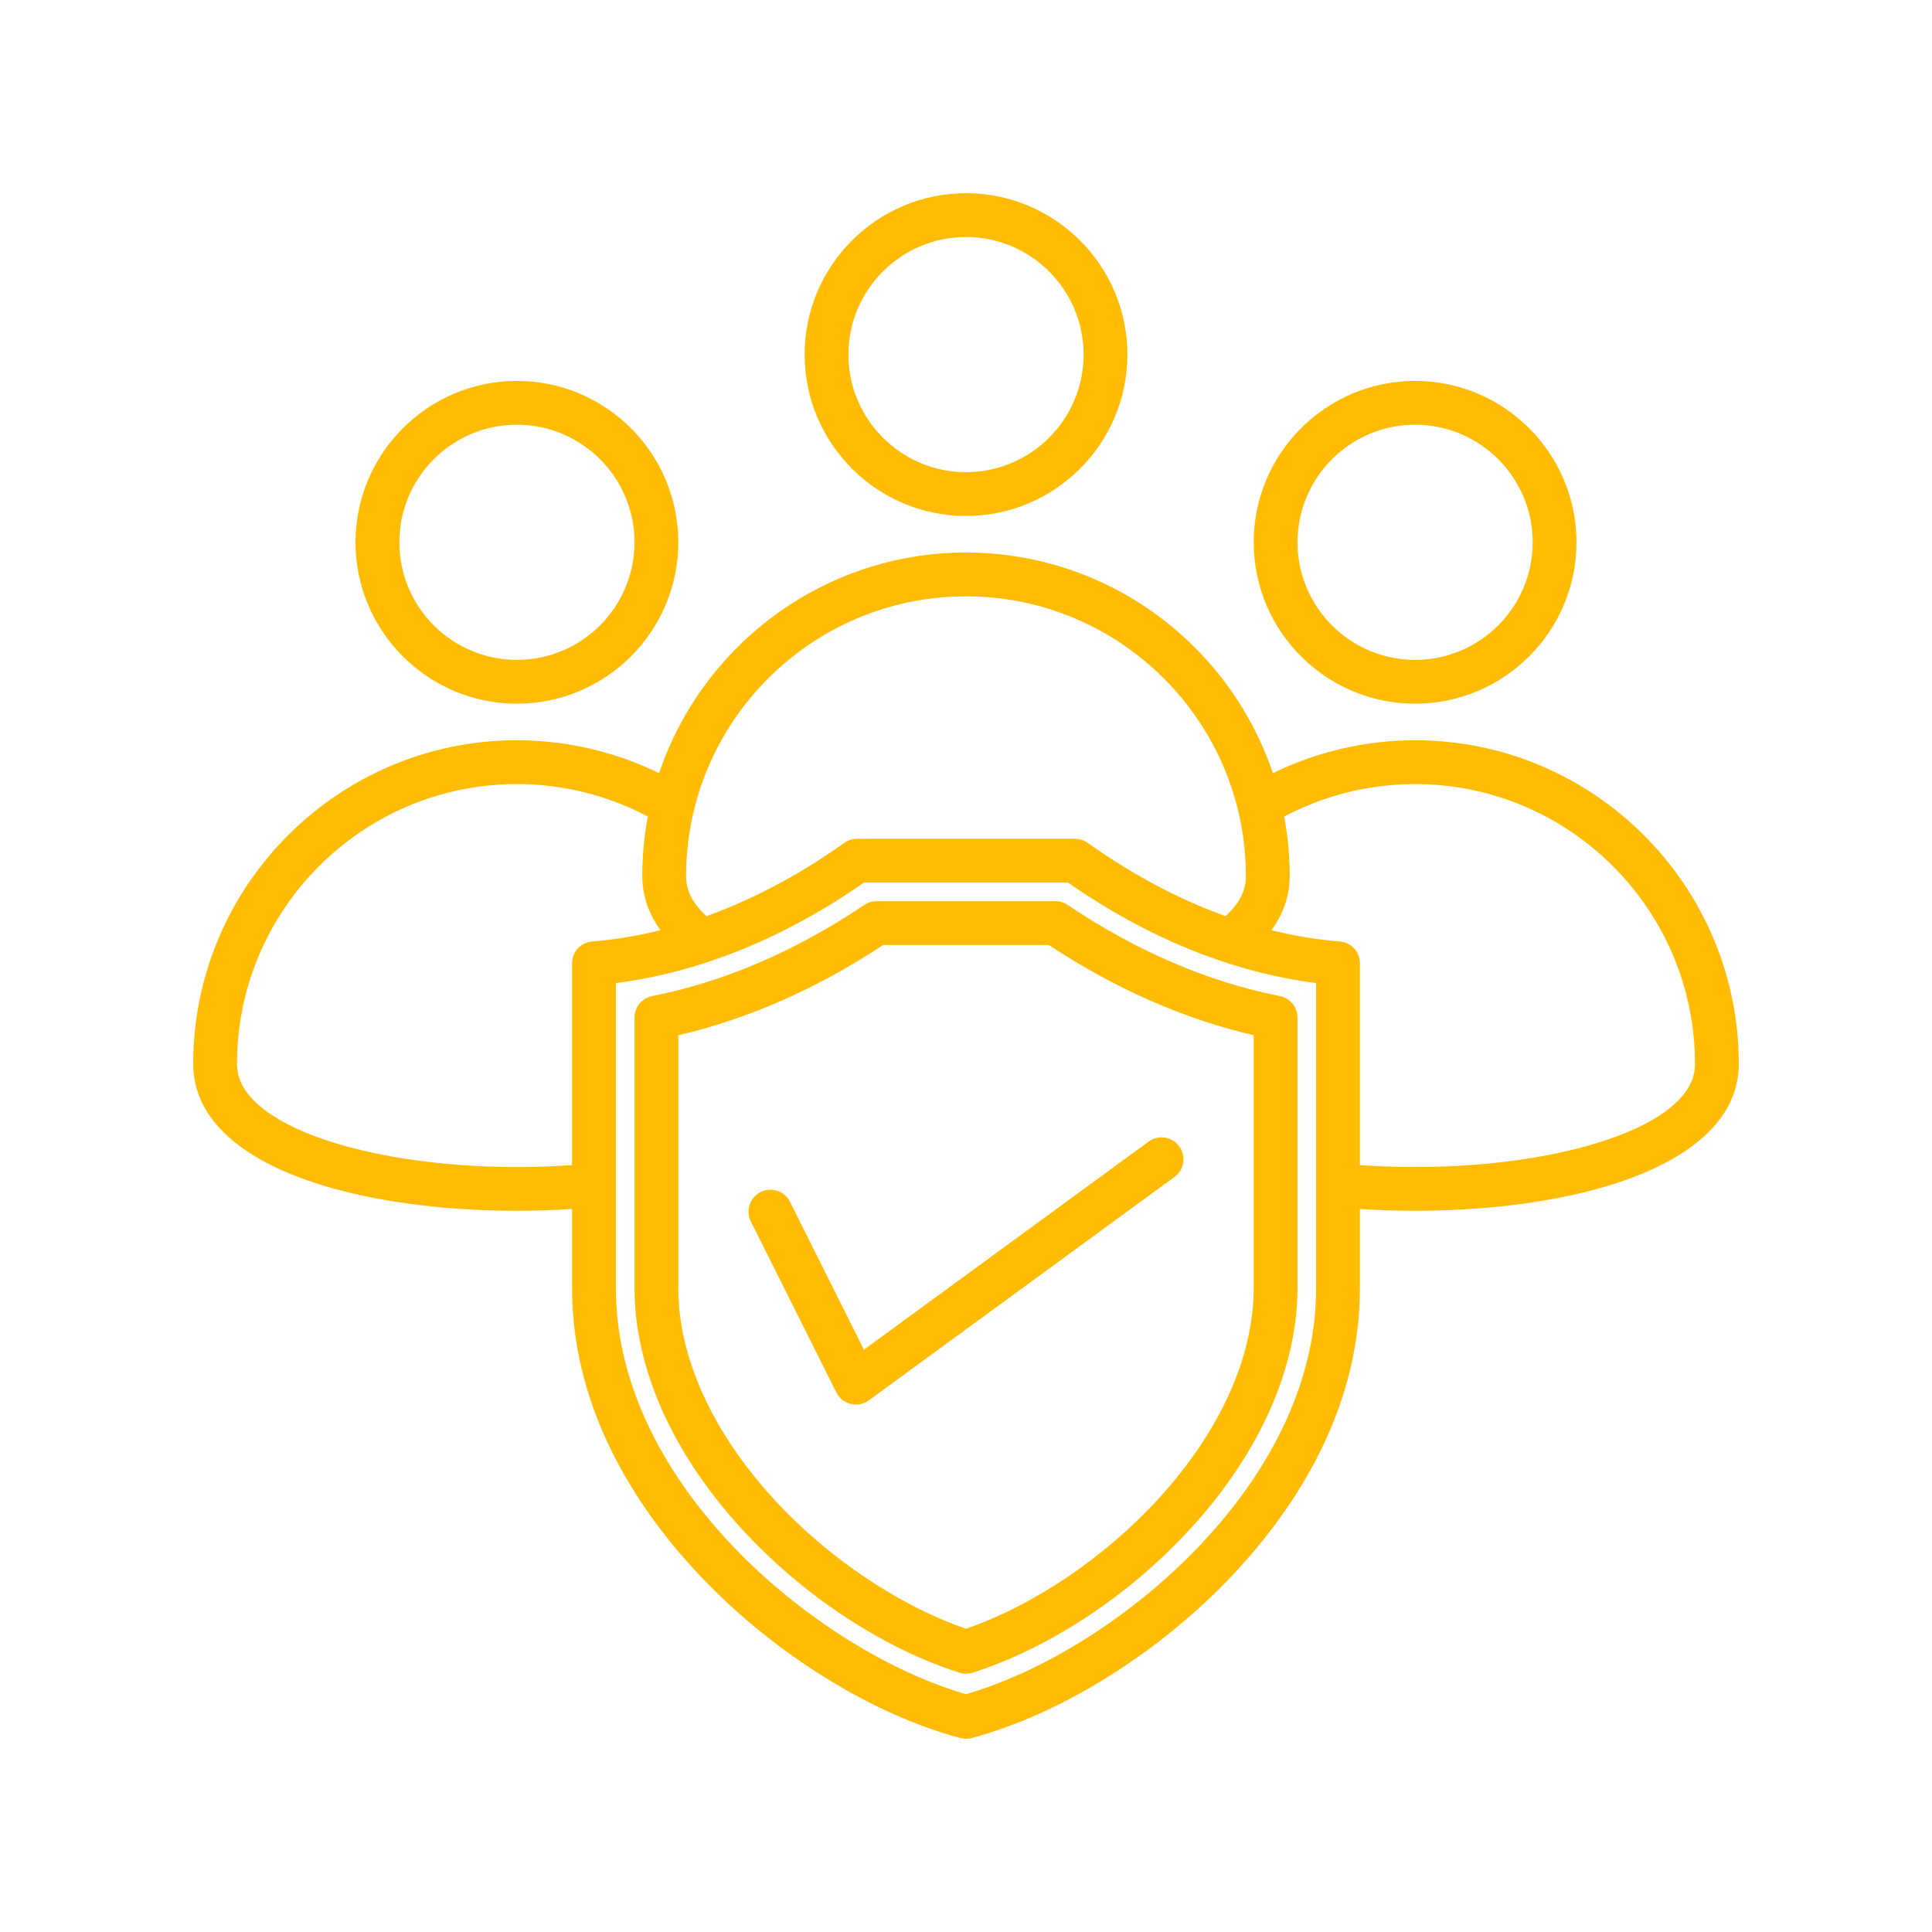
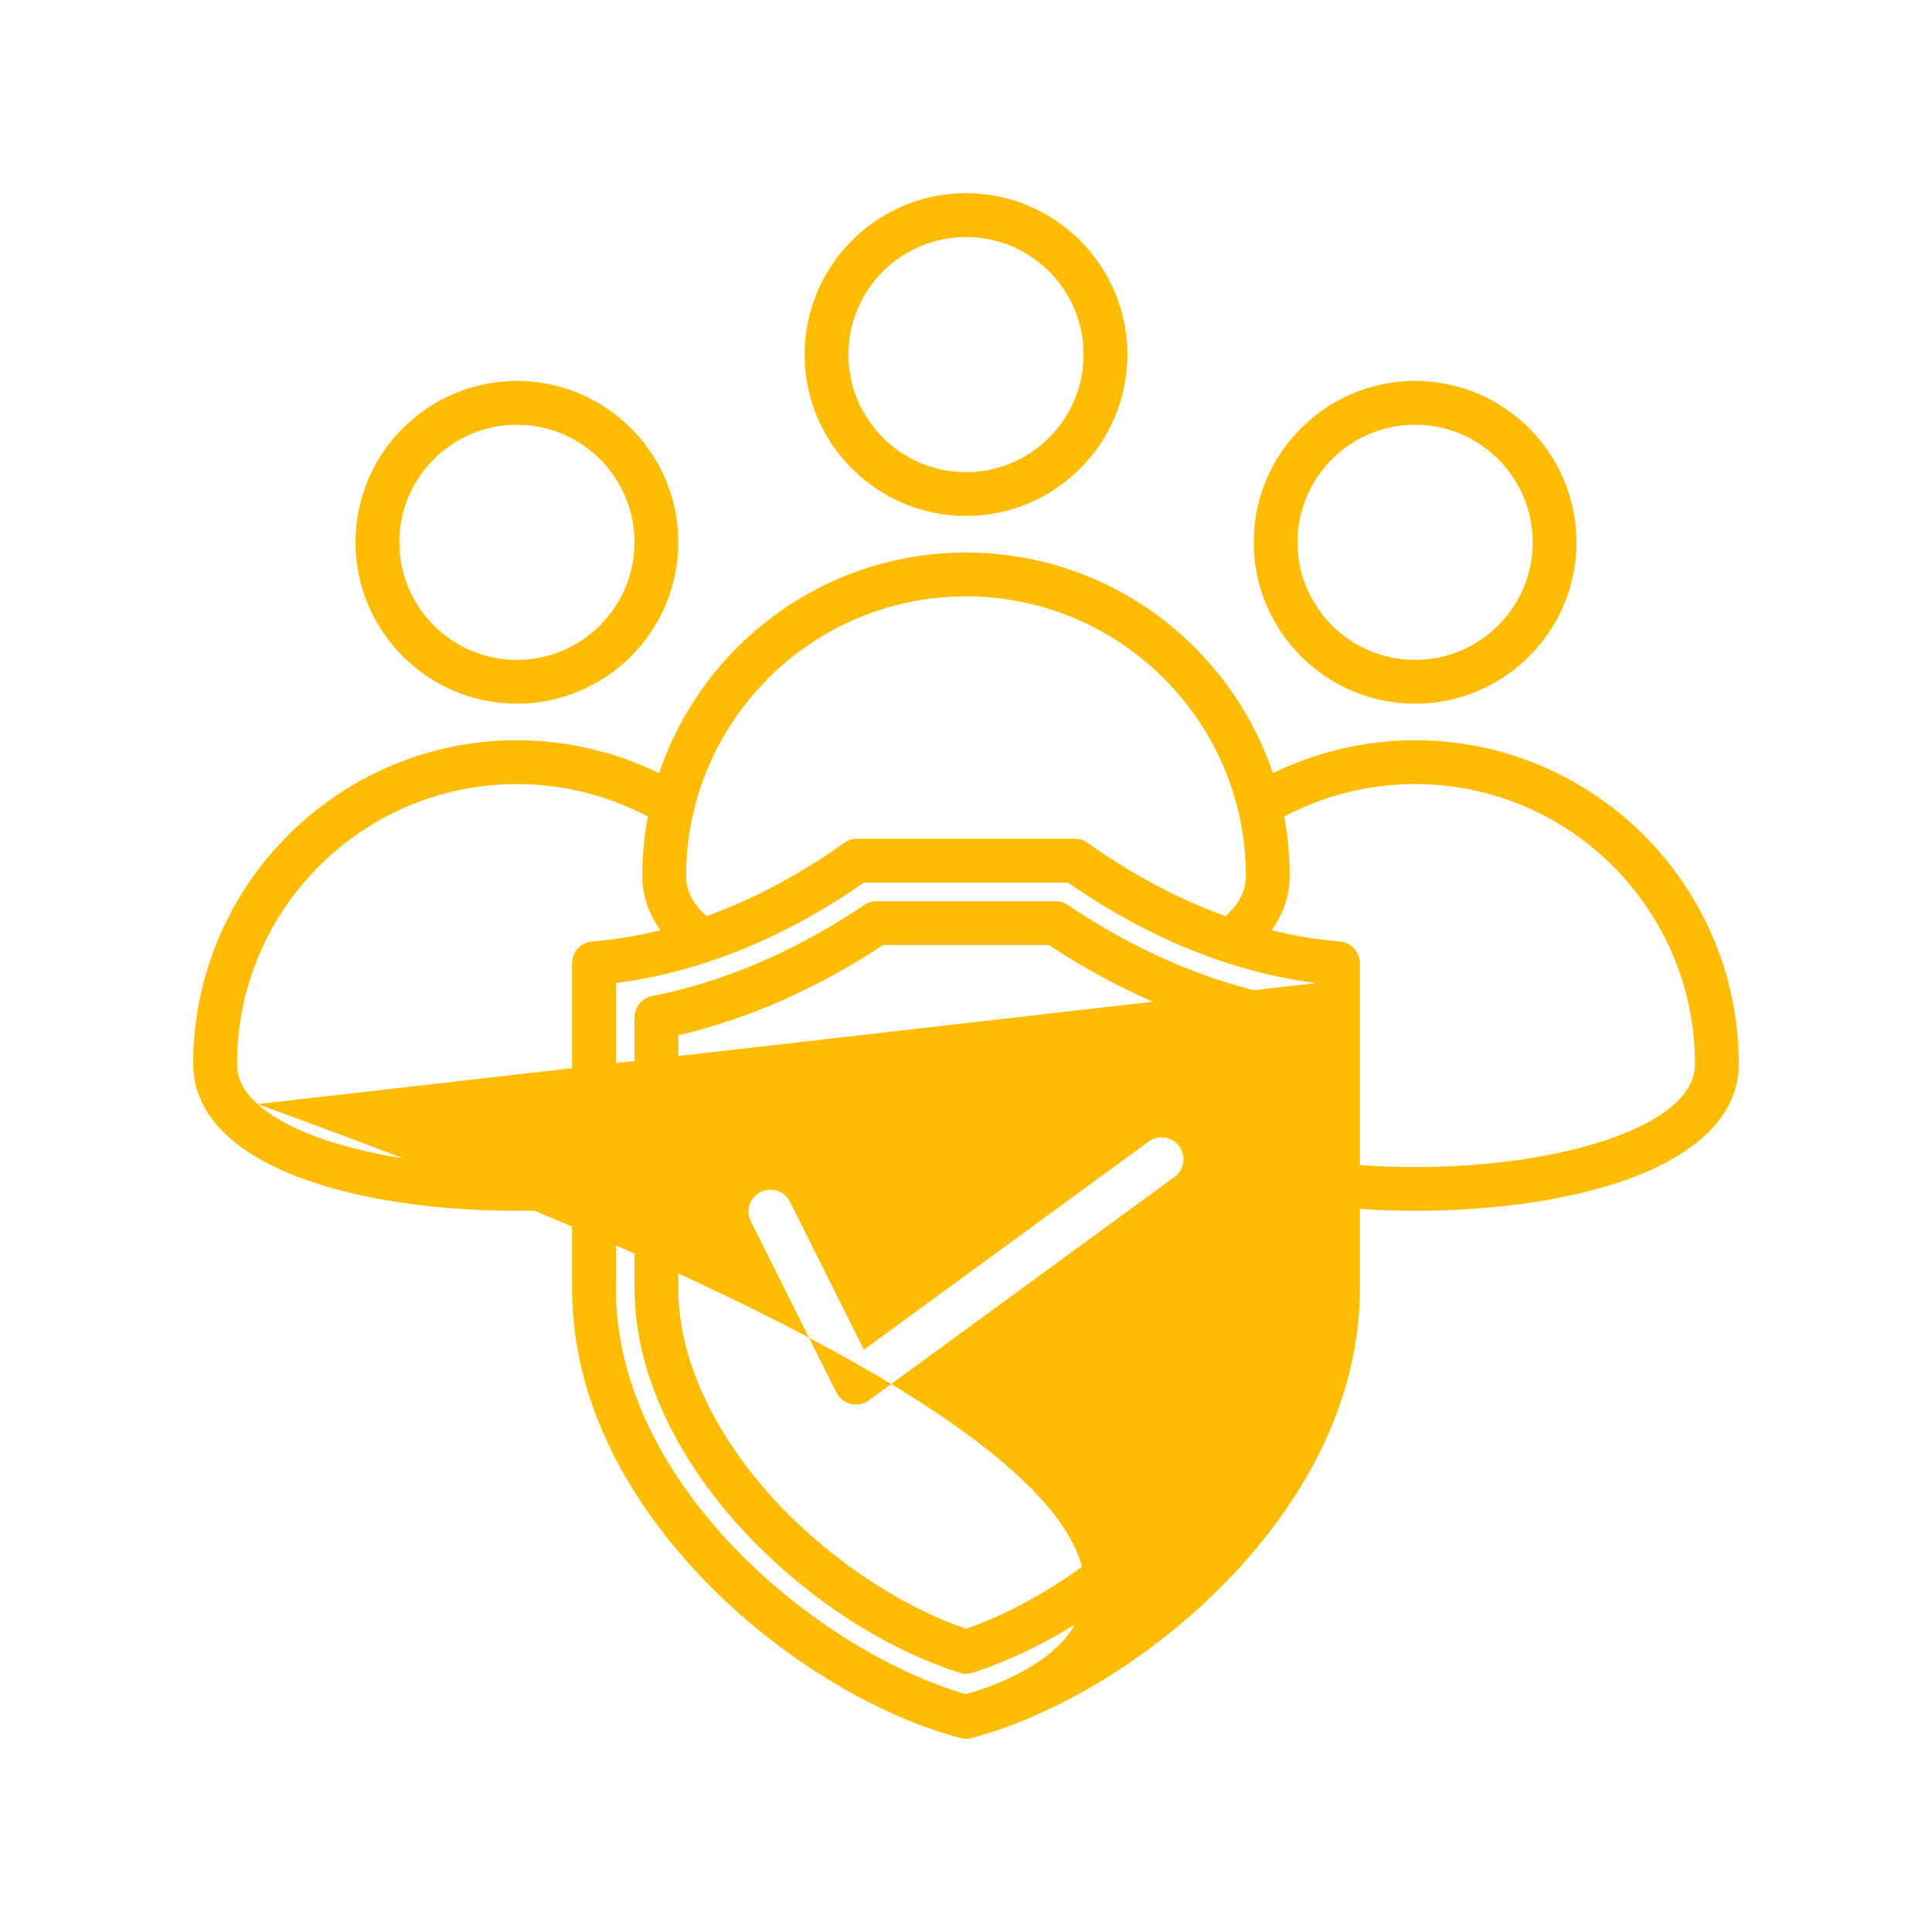
<svg xmlns="http://www.w3.org/2000/svg" width="1080" zoomAndPan="magnify" viewBox="0 0 810 810" height="1080" preserveAspectRatio="xMidYMid meet" version="1.0">
-   <path fill="#ffbc03" d="M 593.289 295.023 C 630.602 295.023 660.953 264.672 660.953 227.359 C 660.953 190.055 630.602 159.703 593.289 159.703 C 555.98 159.703 525.625 190.055 525.625 227.359 C 525.625 264.672 555.98 295.023 593.289 295.023 Z M 593.289 178.07 C 620.473 178.07 642.59 200.18 642.59 227.359 C 642.59 254.543 620.473 276.66 593.289 276.66 C 566.105 276.66 543.992 254.543 543.992 227.359 C 543.988 200.18 566.105 178.07 593.289 178.07 Z M 216.719 295.023 C 254.027 295.023 284.383 264.672 284.383 227.359 C 284.383 190.055 254.027 159.703 216.719 159.703 C 179.41 159.703 149.055 190.055 149.055 227.359 C 149.055 264.672 179.41 295.023 216.719 295.023 Z M 216.719 178.07 C 243.902 178.07 266.02 200.18 266.02 227.359 C 266.02 254.543 243.902 276.66 216.719 276.66 C 189.535 276.66 167.422 254.543 167.422 227.359 C 167.422 200.18 189.535 178.07 216.719 178.07 Z M 593.289 310.363 C 572.527 310.363 552.141 315.117 533.66 324.16 C 515.574 270.449 464.738 231.656 405.004 231.656 C 345.27 231.656 294.43 270.445 276.34 324.16 C 257.863 315.117 237.477 310.363 216.719 310.363 C 141.883 310.363 81 371.242 81 446.07 C 81 457.453 85.93 467.695 95.656 476.516 C 120.129 498.707 170.504 507.629 216.777 507.629 C 224.641 507.629 232.367 507.355 239.848 506.859 L 239.848 540.133 C 239.848 593.902 270.059 636.426 295.398 662.629 C 325.914 694.18 365.996 718.875 402.625 728.688 C 403.402 728.895 404.199 729 405 729 C 405.801 729 406.598 728.895 407.375 728.688 C 444.004 718.875 484.086 694.18 514.602 662.629 C 539.941 636.426 570.152 593.902 570.152 540.133 L 570.152 506.859 C 577.633 507.355 585.355 507.629 593.223 507.629 C 639.496 507.629 689.875 498.707 714.344 476.516 C 724.07 467.695 729 457.453 729 446.07 C 729 371.242 668.121 310.363 593.289 310.363 Z M 405.004 250.02 C 469.711 250.02 522.352 302.66 522.352 367.367 C 522.352 373.387 519.539 378.895 513.805 384.102 C 490.391 375.652 470.586 363.762 456.027 353.371 C 454.469 352.262 452.605 351.664 450.691 351.664 L 359.309 351.664 C 357.395 351.664 355.531 352.262 353.973 353.371 C 339.414 363.766 319.609 375.656 296.195 384.102 C 290.461 378.895 287.648 373.387 287.648 367.367 C 287.648 302.66 340.293 250.02 405.004 250.02 Z M 107.996 462.91 C 102.188 457.645 99.363 452.137 99.363 446.07 C 99.363 381.367 152.012 328.727 216.719 328.727 C 235.934 328.727 254.77 333.43 271.605 342.352 C 270.09 350.461 269.285 358.82 269.285 367.367 C 269.285 373.527 270.855 381.648 276.91 389.988 C 267.766 392.266 258.207 393.918 248.305 394.707 C 243.531 395.086 239.848 399.07 239.848 403.859 L 239.848 488.469 C 184.492 492.41 128.848 481.82 107.996 462.91 Z M 551.789 540.133 C 551.789 623.293 465.852 692.793 405 710.289 C 344.148 692.793 258.215 623.293 258.215 540.133 L 258.215 412.145 C 293.18 407.742 328.91 393.293 362.223 370.031 L 447.781 370.031 C 481.09 393.293 516.82 407.742 551.789 412.145 Z M 702.004 462.91 C 681.152 481.82 625.508 492.406 570.152 488.465 L 570.152 403.859 C 570.152 399.07 566.473 395.086 561.699 394.707 C 551.793 393.918 542.234 392.262 533.09 389.988 C 539.145 381.648 540.715 373.527 540.715 367.367 C 540.715 358.824 539.914 350.465 538.395 342.352 C 555.23 333.43 574.074 328.727 593.289 328.727 C 657.992 328.727 710.633 381.367 710.633 446.07 C 710.637 452.137 707.812 457.645 702.004 462.91 Z M 405.004 216.32 C 442.312 216.32 472.668 185.965 472.668 148.656 C 472.668 111.352 442.312 81 405.004 81 C 367.695 81 337.34 111.352 337.34 148.656 C 337.34 185.965 367.695 216.32 405.004 216.32 Z M 405.004 99.363 C 432.188 99.363 454.305 121.477 454.305 148.656 C 454.305 175.84 432.188 197.953 405.004 197.953 C 377.82 197.953 355.703 175.84 355.703 148.656 C 355.703 121.477 377.82 99.363 405.004 99.363 Z M 442.512 377.84 L 367.488 377.84 C 365.66 377.84 363.875 378.383 362.363 379.402 C 333.559 398.777 303.637 411.629 273.426 417.602 C 269.125 418.453 266.023 422.223 266.023 426.609 L 266.023 540.129 C 266.023 573.316 281.754 608.887 310.316 640.285 C 336.012 668.535 369.496 690.766 402.188 701.277 C 403.102 701.57 404.051 701.719 405 701.719 C 405.949 701.719 406.898 701.57 407.812 701.277 C 440.504 690.766 473.988 668.535 499.684 640.285 C 528.246 608.887 543.98 573.316 543.98 540.129 L 543.98 426.609 C 543.98 422.223 540.879 418.453 536.578 417.602 C 506.363 411.629 476.441 398.777 447.641 379.402 C 446.125 378.383 444.34 377.84 442.512 377.84 Z M 525.613 540.133 C 525.613 568.738 511.582 599.918 486.098 627.934 C 463.59 652.68 433.473 673.039 405 682.859 C 376.527 673.043 346.414 652.68 323.902 627.934 C 298.422 599.918 284.387 568.738 284.387 540.133 L 284.387 434.027 C 313.641 427.234 342.488 414.535 370.266 396.203 L 439.734 396.203 C 467.512 414.535 496.359 427.234 525.613 434.027 Z M 362.215 565.859 L 481.574 478.609 C 485.668 475.617 491.414 476.512 494.406 480.605 C 497.398 484.699 496.504 490.445 492.41 493.438 L 364.277 587.098 C 362.691 588.258 360.789 588.867 358.859 588.867 C 358.137 588.867 357.41 588.781 356.695 588.609 C 354.066 587.973 351.855 586.211 350.645 583.793 L 314.793 512.086 C 312.523 507.551 314.363 502.035 318.898 499.766 C 323.434 497.496 328.949 499.336 331.219 503.871 Z M 362.215 565.859 " fill-opacity="1" fill-rule="nonzero" />
+   <path fill="#ffbc03" d="M 593.289 295.023 C 630.602 295.023 660.953 264.672 660.953 227.359 C 660.953 190.055 630.602 159.703 593.289 159.703 C 555.98 159.703 525.625 190.055 525.625 227.359 C 525.625 264.672 555.98 295.023 593.289 295.023 Z M 593.289 178.07 C 620.473 178.07 642.59 200.18 642.59 227.359 C 642.59 254.543 620.473 276.66 593.289 276.66 C 566.105 276.66 543.992 254.543 543.992 227.359 C 543.988 200.18 566.105 178.07 593.289 178.07 Z M 216.719 295.023 C 254.027 295.023 284.383 264.672 284.383 227.359 C 284.383 190.055 254.027 159.703 216.719 159.703 C 179.41 159.703 149.055 190.055 149.055 227.359 C 149.055 264.672 179.41 295.023 216.719 295.023 Z M 216.719 178.07 C 243.902 178.07 266.02 200.18 266.02 227.359 C 266.02 254.543 243.902 276.66 216.719 276.66 C 189.535 276.66 167.422 254.543 167.422 227.359 C 167.422 200.18 189.535 178.07 216.719 178.07 Z M 593.289 310.363 C 572.527 310.363 552.141 315.117 533.66 324.16 C 515.574 270.449 464.738 231.656 405.004 231.656 C 345.27 231.656 294.43 270.445 276.34 324.16 C 257.863 315.117 237.477 310.363 216.719 310.363 C 141.883 310.363 81 371.242 81 446.07 C 81 457.453 85.93 467.695 95.656 476.516 C 120.129 498.707 170.504 507.629 216.777 507.629 C 224.641 507.629 232.367 507.355 239.848 506.859 L 239.848 540.133 C 239.848 593.902 270.059 636.426 295.398 662.629 C 325.914 694.18 365.996 718.875 402.625 728.688 C 403.402 728.895 404.199 729 405 729 C 405.801 729 406.598 728.895 407.375 728.688 C 444.004 718.875 484.086 694.18 514.602 662.629 C 539.941 636.426 570.152 593.902 570.152 540.133 L 570.152 506.859 C 577.633 507.355 585.355 507.629 593.223 507.629 C 639.496 507.629 689.875 498.707 714.344 476.516 C 724.07 467.695 729 457.453 729 446.07 C 729 371.242 668.121 310.363 593.289 310.363 Z M 405.004 250.02 C 469.711 250.02 522.352 302.66 522.352 367.367 C 522.352 373.387 519.539 378.895 513.805 384.102 C 490.391 375.652 470.586 363.762 456.027 353.371 C 454.469 352.262 452.605 351.664 450.691 351.664 L 359.309 351.664 C 357.395 351.664 355.531 352.262 353.973 353.371 C 339.414 363.766 319.609 375.656 296.195 384.102 C 290.461 378.895 287.648 373.387 287.648 367.367 C 287.648 302.66 340.293 250.02 405.004 250.02 Z M 107.996 462.91 C 102.188 457.645 99.363 452.137 99.363 446.07 C 99.363 381.367 152.012 328.727 216.719 328.727 C 235.934 328.727 254.77 333.43 271.605 342.352 C 270.09 350.461 269.285 358.82 269.285 367.367 C 269.285 373.527 270.855 381.648 276.91 389.988 C 267.766 392.266 258.207 393.918 248.305 394.707 C 243.531 395.086 239.848 399.07 239.848 403.859 L 239.848 488.469 C 184.492 492.41 128.848 481.82 107.996 462.91 Z C 551.789 623.293 465.852 692.793 405 710.289 C 344.148 692.793 258.215 623.293 258.215 540.133 L 258.215 412.145 C 293.18 407.742 328.91 393.293 362.223 370.031 L 447.781 370.031 C 481.09 393.293 516.82 407.742 551.789 412.145 Z M 702.004 462.91 C 681.152 481.82 625.508 492.406 570.152 488.465 L 570.152 403.859 C 570.152 399.07 566.473 395.086 561.699 394.707 C 551.793 393.918 542.234 392.262 533.09 389.988 C 539.145 381.648 540.715 373.527 540.715 367.367 C 540.715 358.824 539.914 350.465 538.395 342.352 C 555.23 333.43 574.074 328.727 593.289 328.727 C 657.992 328.727 710.633 381.367 710.633 446.07 C 710.637 452.137 707.812 457.645 702.004 462.91 Z M 405.004 216.32 C 442.312 216.32 472.668 185.965 472.668 148.656 C 472.668 111.352 442.312 81 405.004 81 C 367.695 81 337.34 111.352 337.34 148.656 C 337.34 185.965 367.695 216.32 405.004 216.32 Z M 405.004 99.363 C 432.188 99.363 454.305 121.477 454.305 148.656 C 454.305 175.84 432.188 197.953 405.004 197.953 C 377.82 197.953 355.703 175.84 355.703 148.656 C 355.703 121.477 377.82 99.363 405.004 99.363 Z M 442.512 377.84 L 367.488 377.84 C 365.66 377.84 363.875 378.383 362.363 379.402 C 333.559 398.777 303.637 411.629 273.426 417.602 C 269.125 418.453 266.023 422.223 266.023 426.609 L 266.023 540.129 C 266.023 573.316 281.754 608.887 310.316 640.285 C 336.012 668.535 369.496 690.766 402.188 701.277 C 403.102 701.57 404.051 701.719 405 701.719 C 405.949 701.719 406.898 701.57 407.812 701.277 C 440.504 690.766 473.988 668.535 499.684 640.285 C 528.246 608.887 543.98 573.316 543.98 540.129 L 543.98 426.609 C 543.98 422.223 540.879 418.453 536.578 417.602 C 506.363 411.629 476.441 398.777 447.641 379.402 C 446.125 378.383 444.34 377.84 442.512 377.84 Z M 525.613 540.133 C 525.613 568.738 511.582 599.918 486.098 627.934 C 463.59 652.68 433.473 673.039 405 682.859 C 376.527 673.043 346.414 652.68 323.902 627.934 C 298.422 599.918 284.387 568.738 284.387 540.133 L 284.387 434.027 C 313.641 427.234 342.488 414.535 370.266 396.203 L 439.734 396.203 C 467.512 414.535 496.359 427.234 525.613 434.027 Z M 362.215 565.859 L 481.574 478.609 C 485.668 475.617 491.414 476.512 494.406 480.605 C 497.398 484.699 496.504 490.445 492.41 493.438 L 364.277 587.098 C 362.691 588.258 360.789 588.867 358.859 588.867 C 358.137 588.867 357.41 588.781 356.695 588.609 C 354.066 587.973 351.855 586.211 350.645 583.793 L 314.793 512.086 C 312.523 507.551 314.363 502.035 318.898 499.766 C 323.434 497.496 328.949 499.336 331.219 503.871 Z M 362.215 565.859 " fill-opacity="1" fill-rule="nonzero" />
</svg>